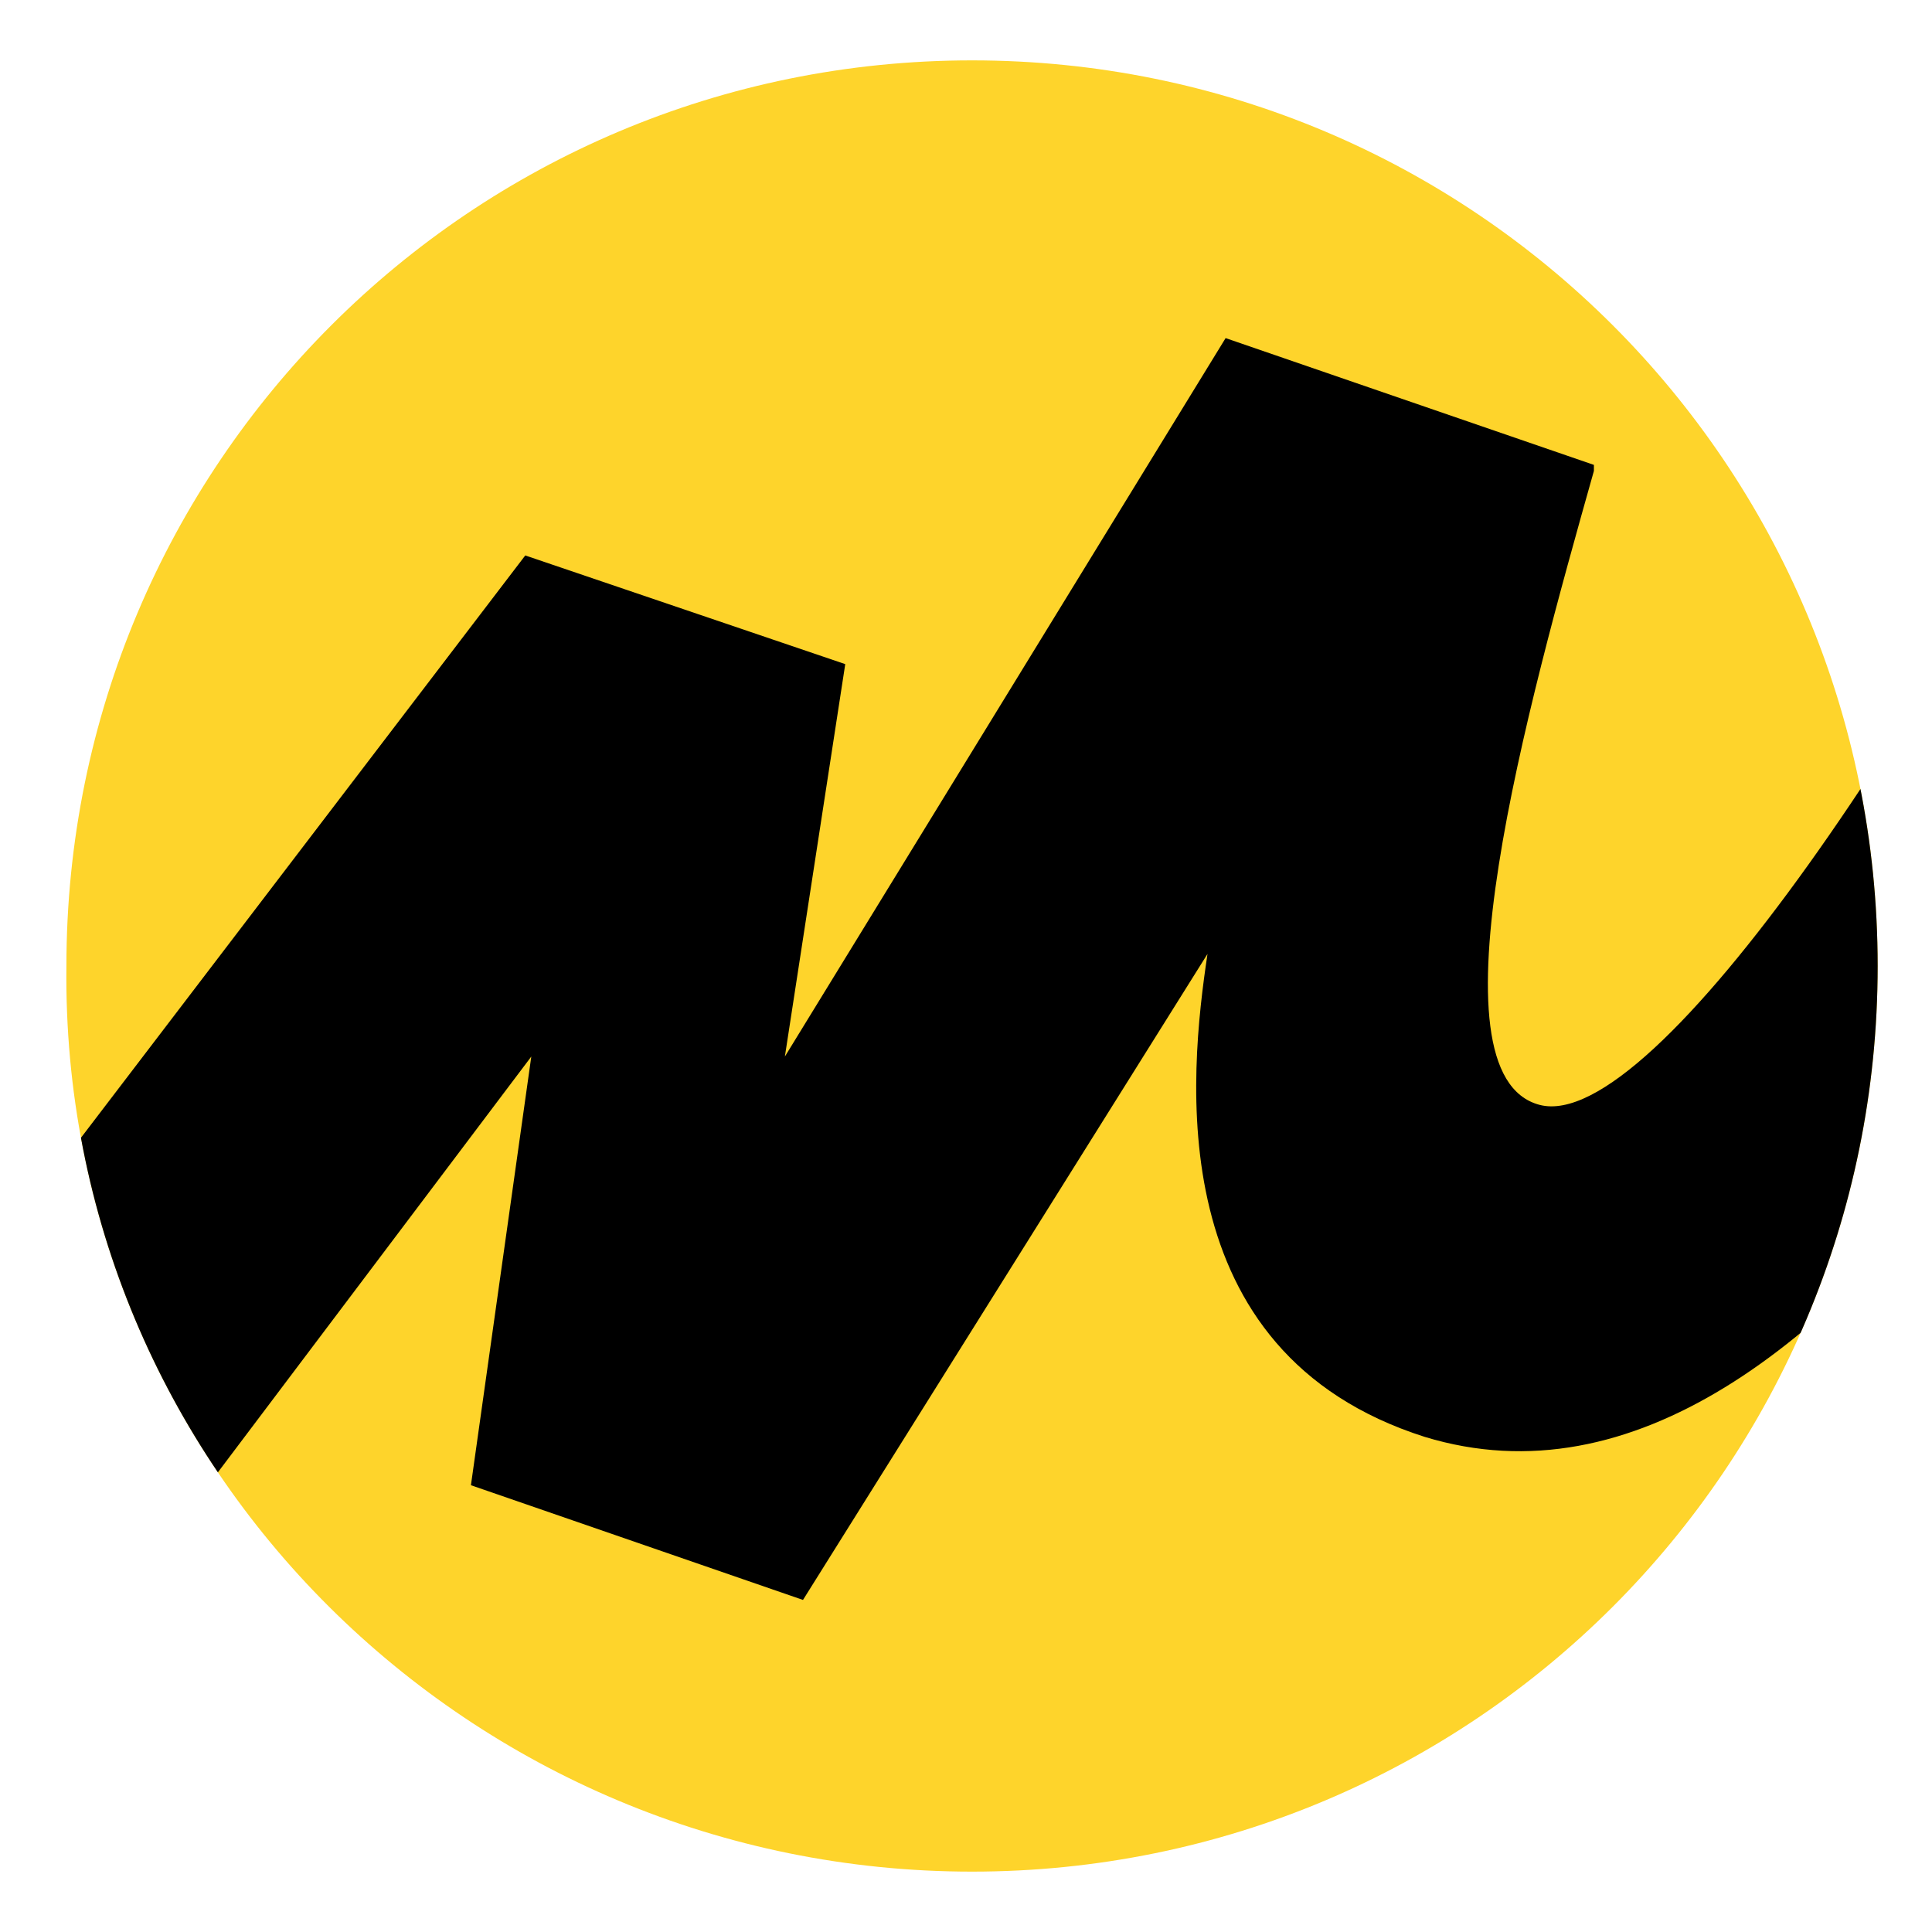
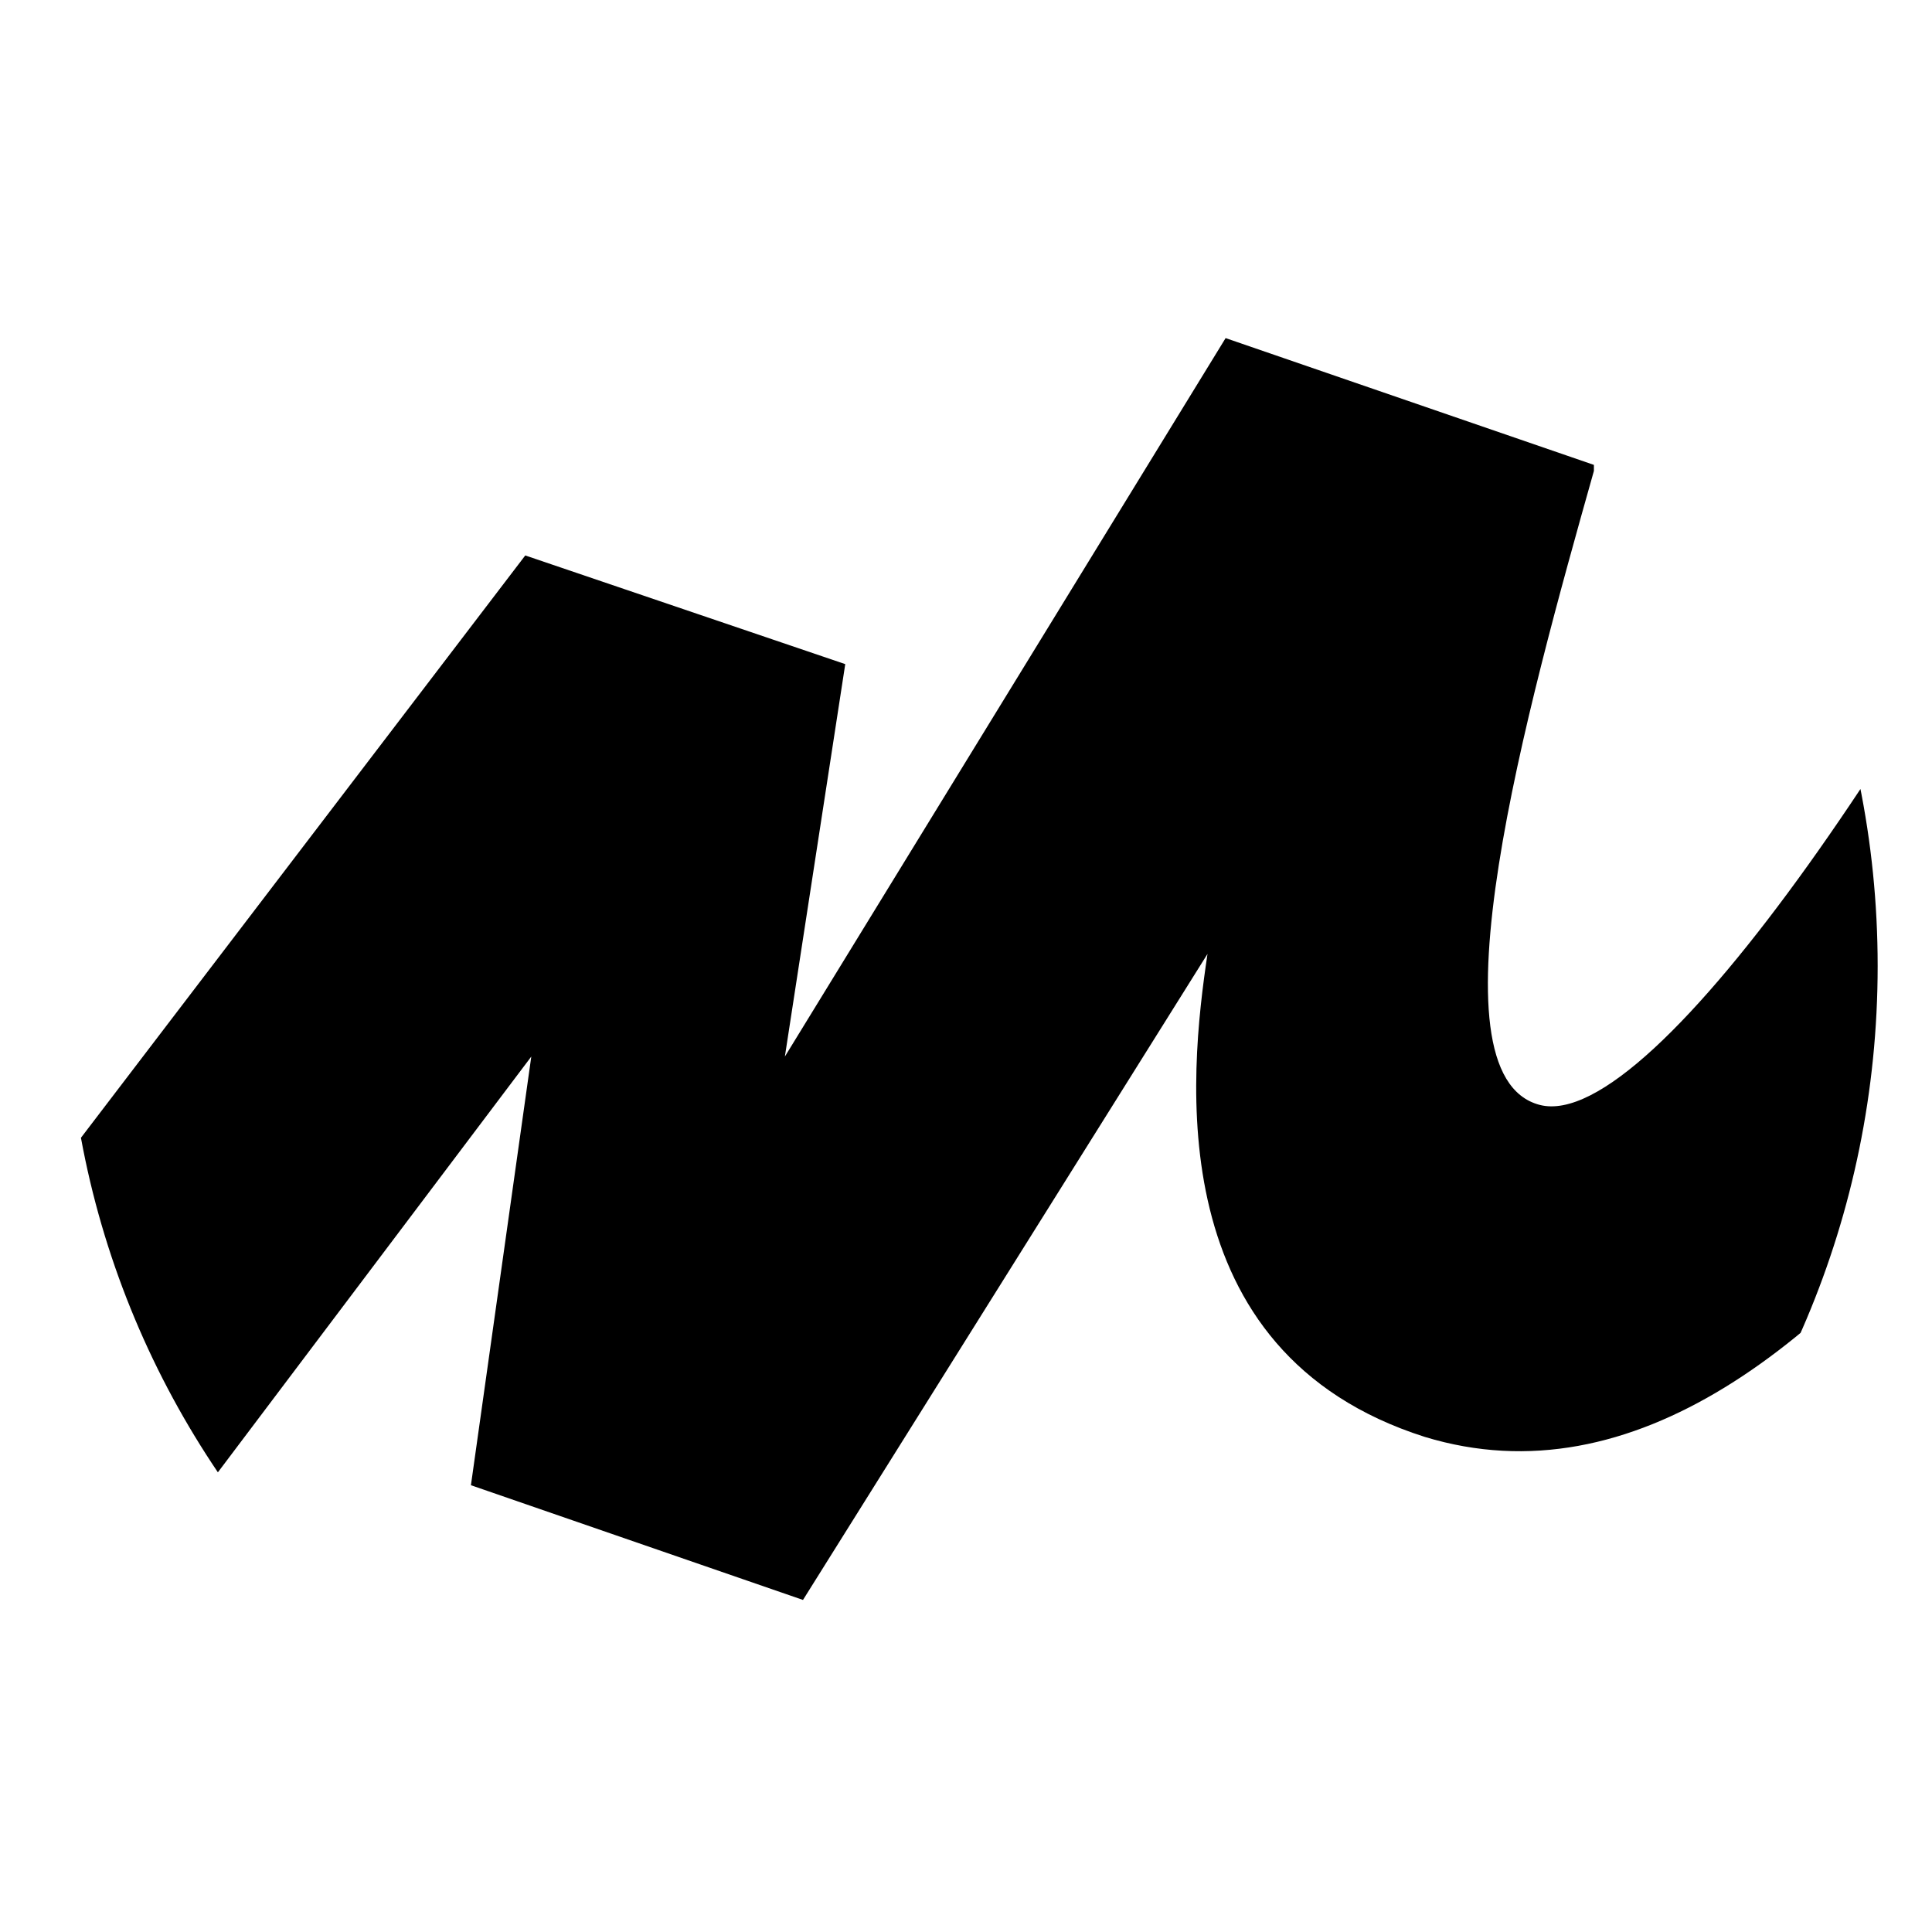
<svg xmlns="http://www.w3.org/2000/svg" xmlns:ns1="http://vectornator.io" stroke-miterlimit="10" style="fill-rule:nonzero;clip-rule:evenodd;stroke-linecap:round;stroke-linejoin:round;" version="1.1" viewBox="0 0 32 32" width="34px" height="34px" xml:space="preserve">
  <defs />
  <g id="Без-названия" ns1:layerName="Без названия">
-     <path d="M16.1 31C24.4 31 31.1 24.3 31.1 16C31.1 7.7 24.4 1 16.1 1C7.8 1 1.1 7.7 1.1 16C1 24.3 7.8 31 16.1 31Z" fill="#fed42b" fill-rule="nonzero" opacity="1" stroke="none" ns1:layerName="path" />
    <g opacity="1" ns1:layerName="path">
      <clipPath clip-rule="nonzero" id="ClipPath">
        <path d="M16.1 31C24.4 31 31.1 24.3 31.1 16C31.1 7.7 24.4 1 16.1 1C7.8 1 1.1 7.7 1.1 16C1 24.3 7.8 31 16.1 31Z" />
      </clipPath>
      <g clip-path="url(#ClipPath)">
        <path d="M8.7 9.2L-4.5 26.5L-1 30.5L8.8 17.5L7.8 24.6L13.3 26.5L20 15.8C19.7 17.8 19.2 22.4 23.6 23.8C30.5 25.9 36.5 13.5 39.3 7.2L35.3 5.1C32.2 11.6 27.4 18.8 25.5 18.3C23.6 17.8 25.3 11.7 26.4 7.8L26.4 7.7L20.3 5.6L13 17.5L14 11L8.7 9.2Z" fill="#000000" fill-rule="nonzero" opacity="1" stroke="none" ns1:layerName="path" />
      </g>
    </g>
  </g>
</svg>